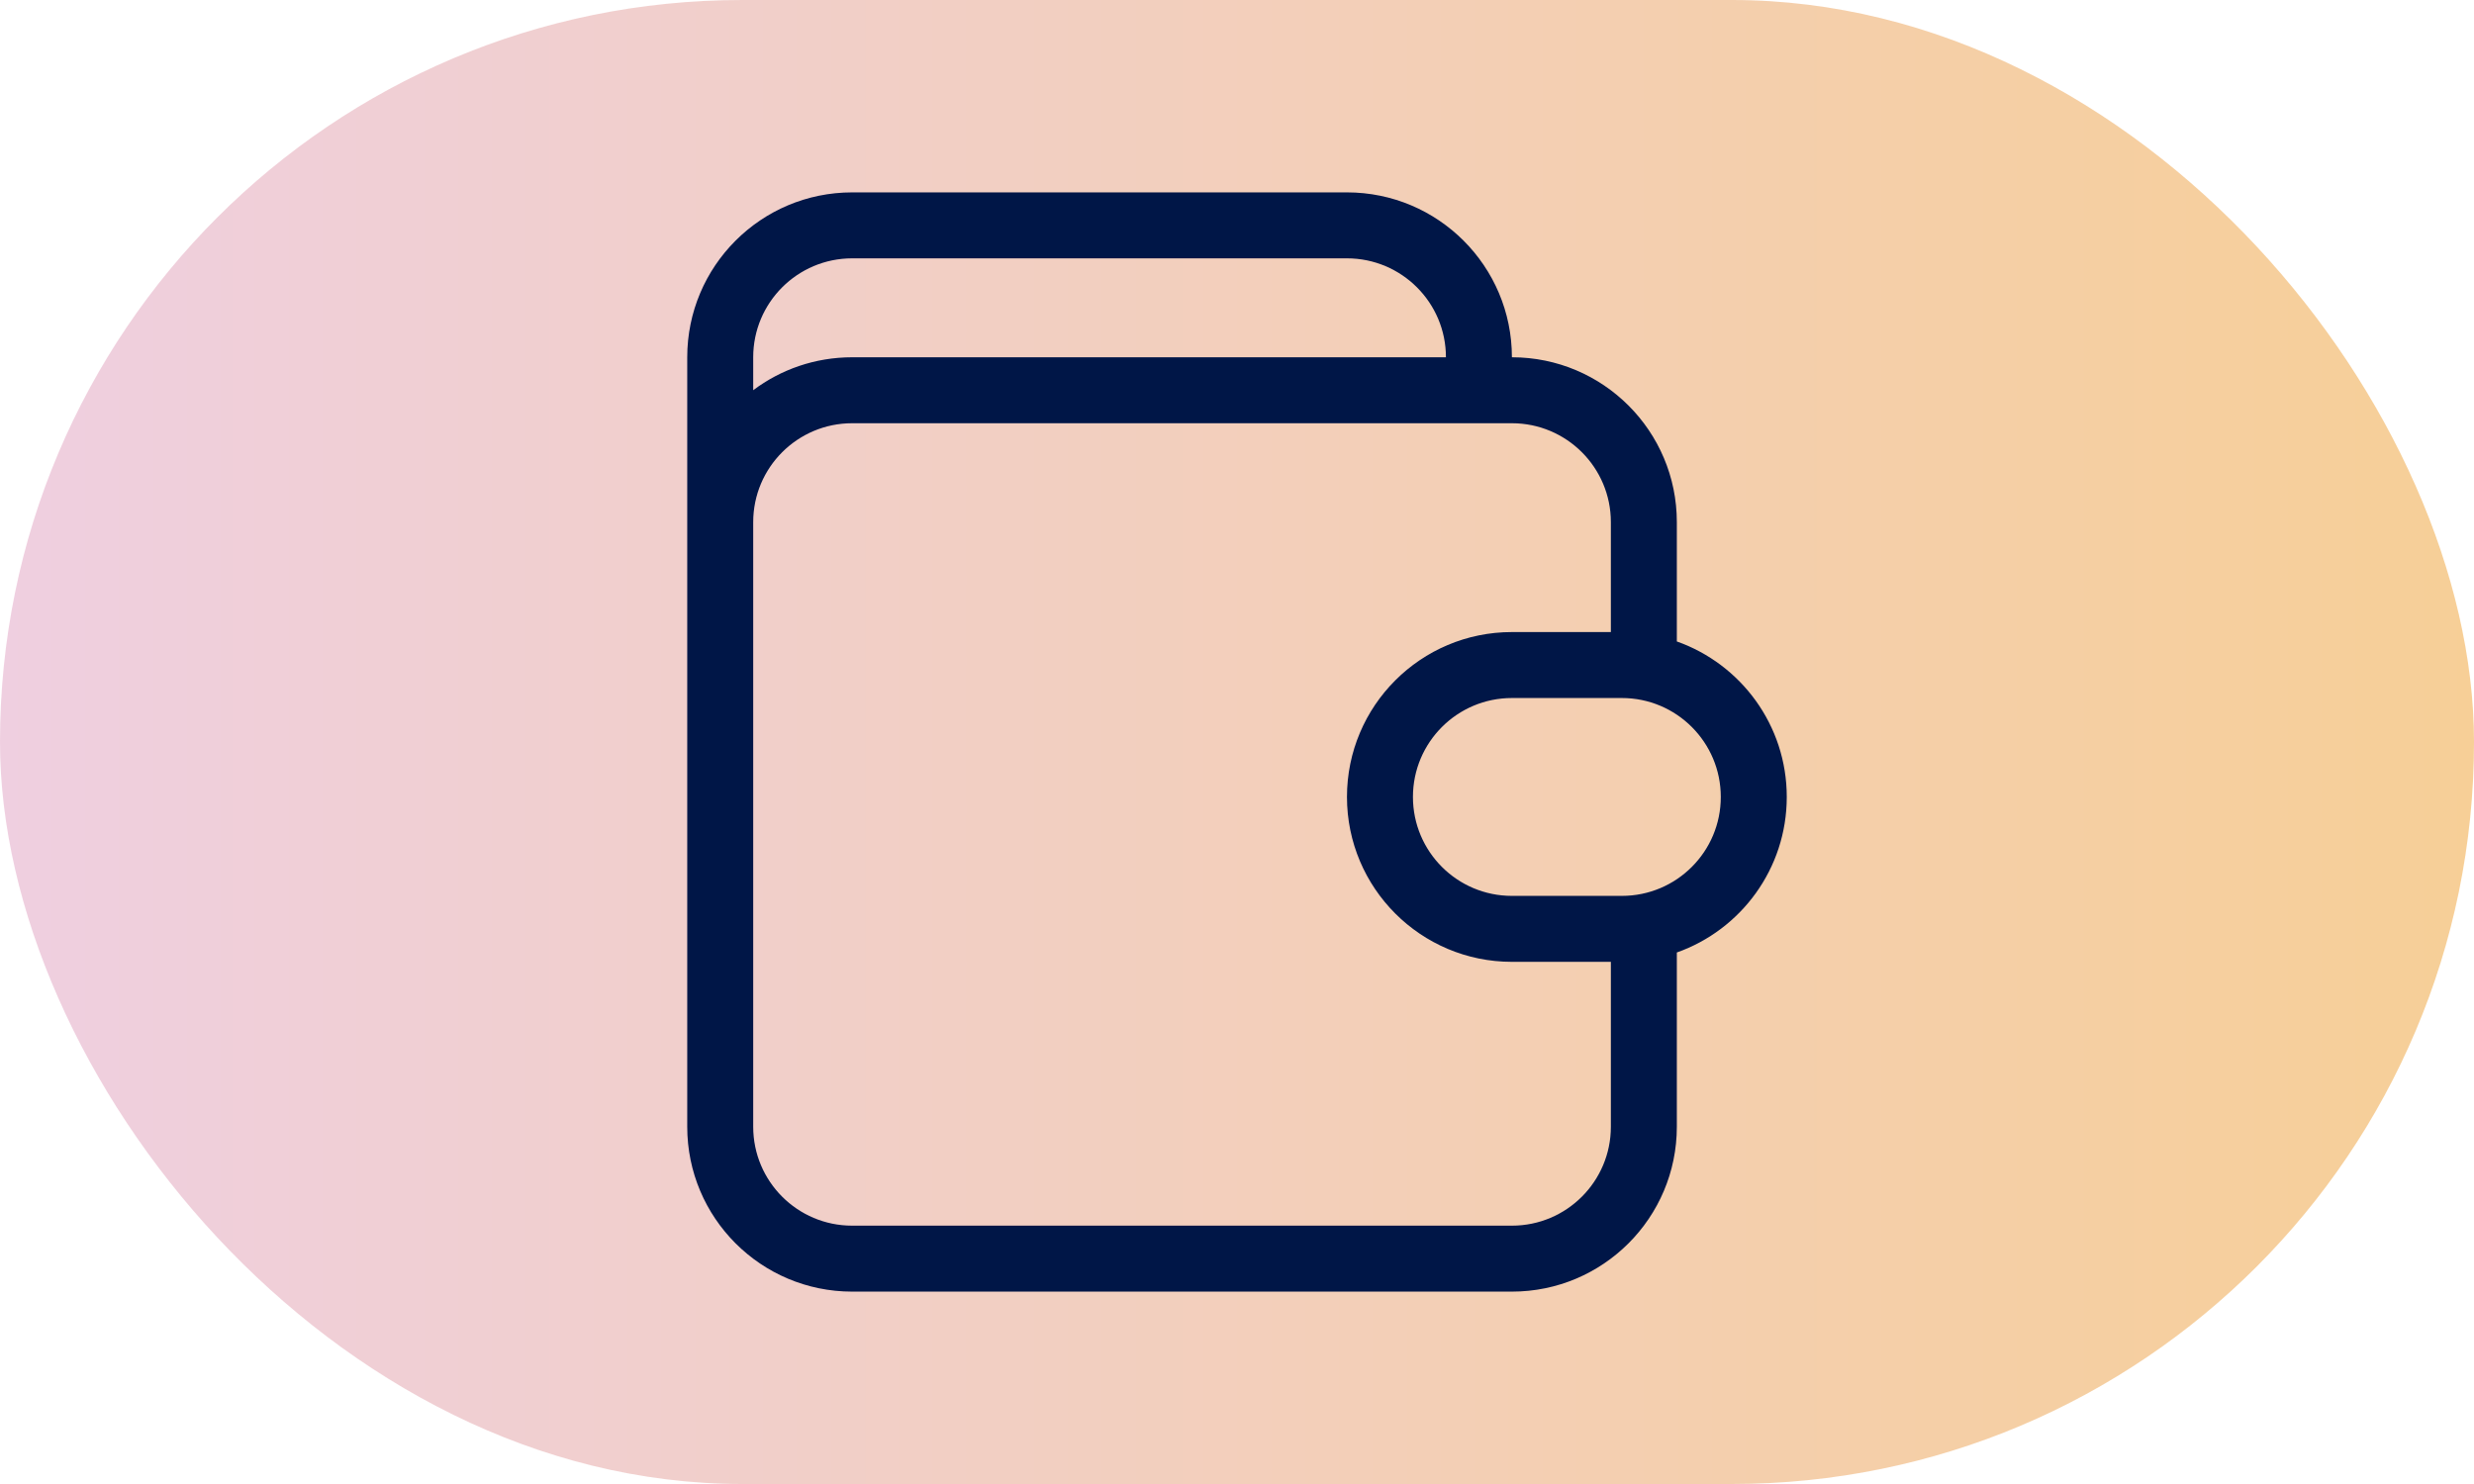
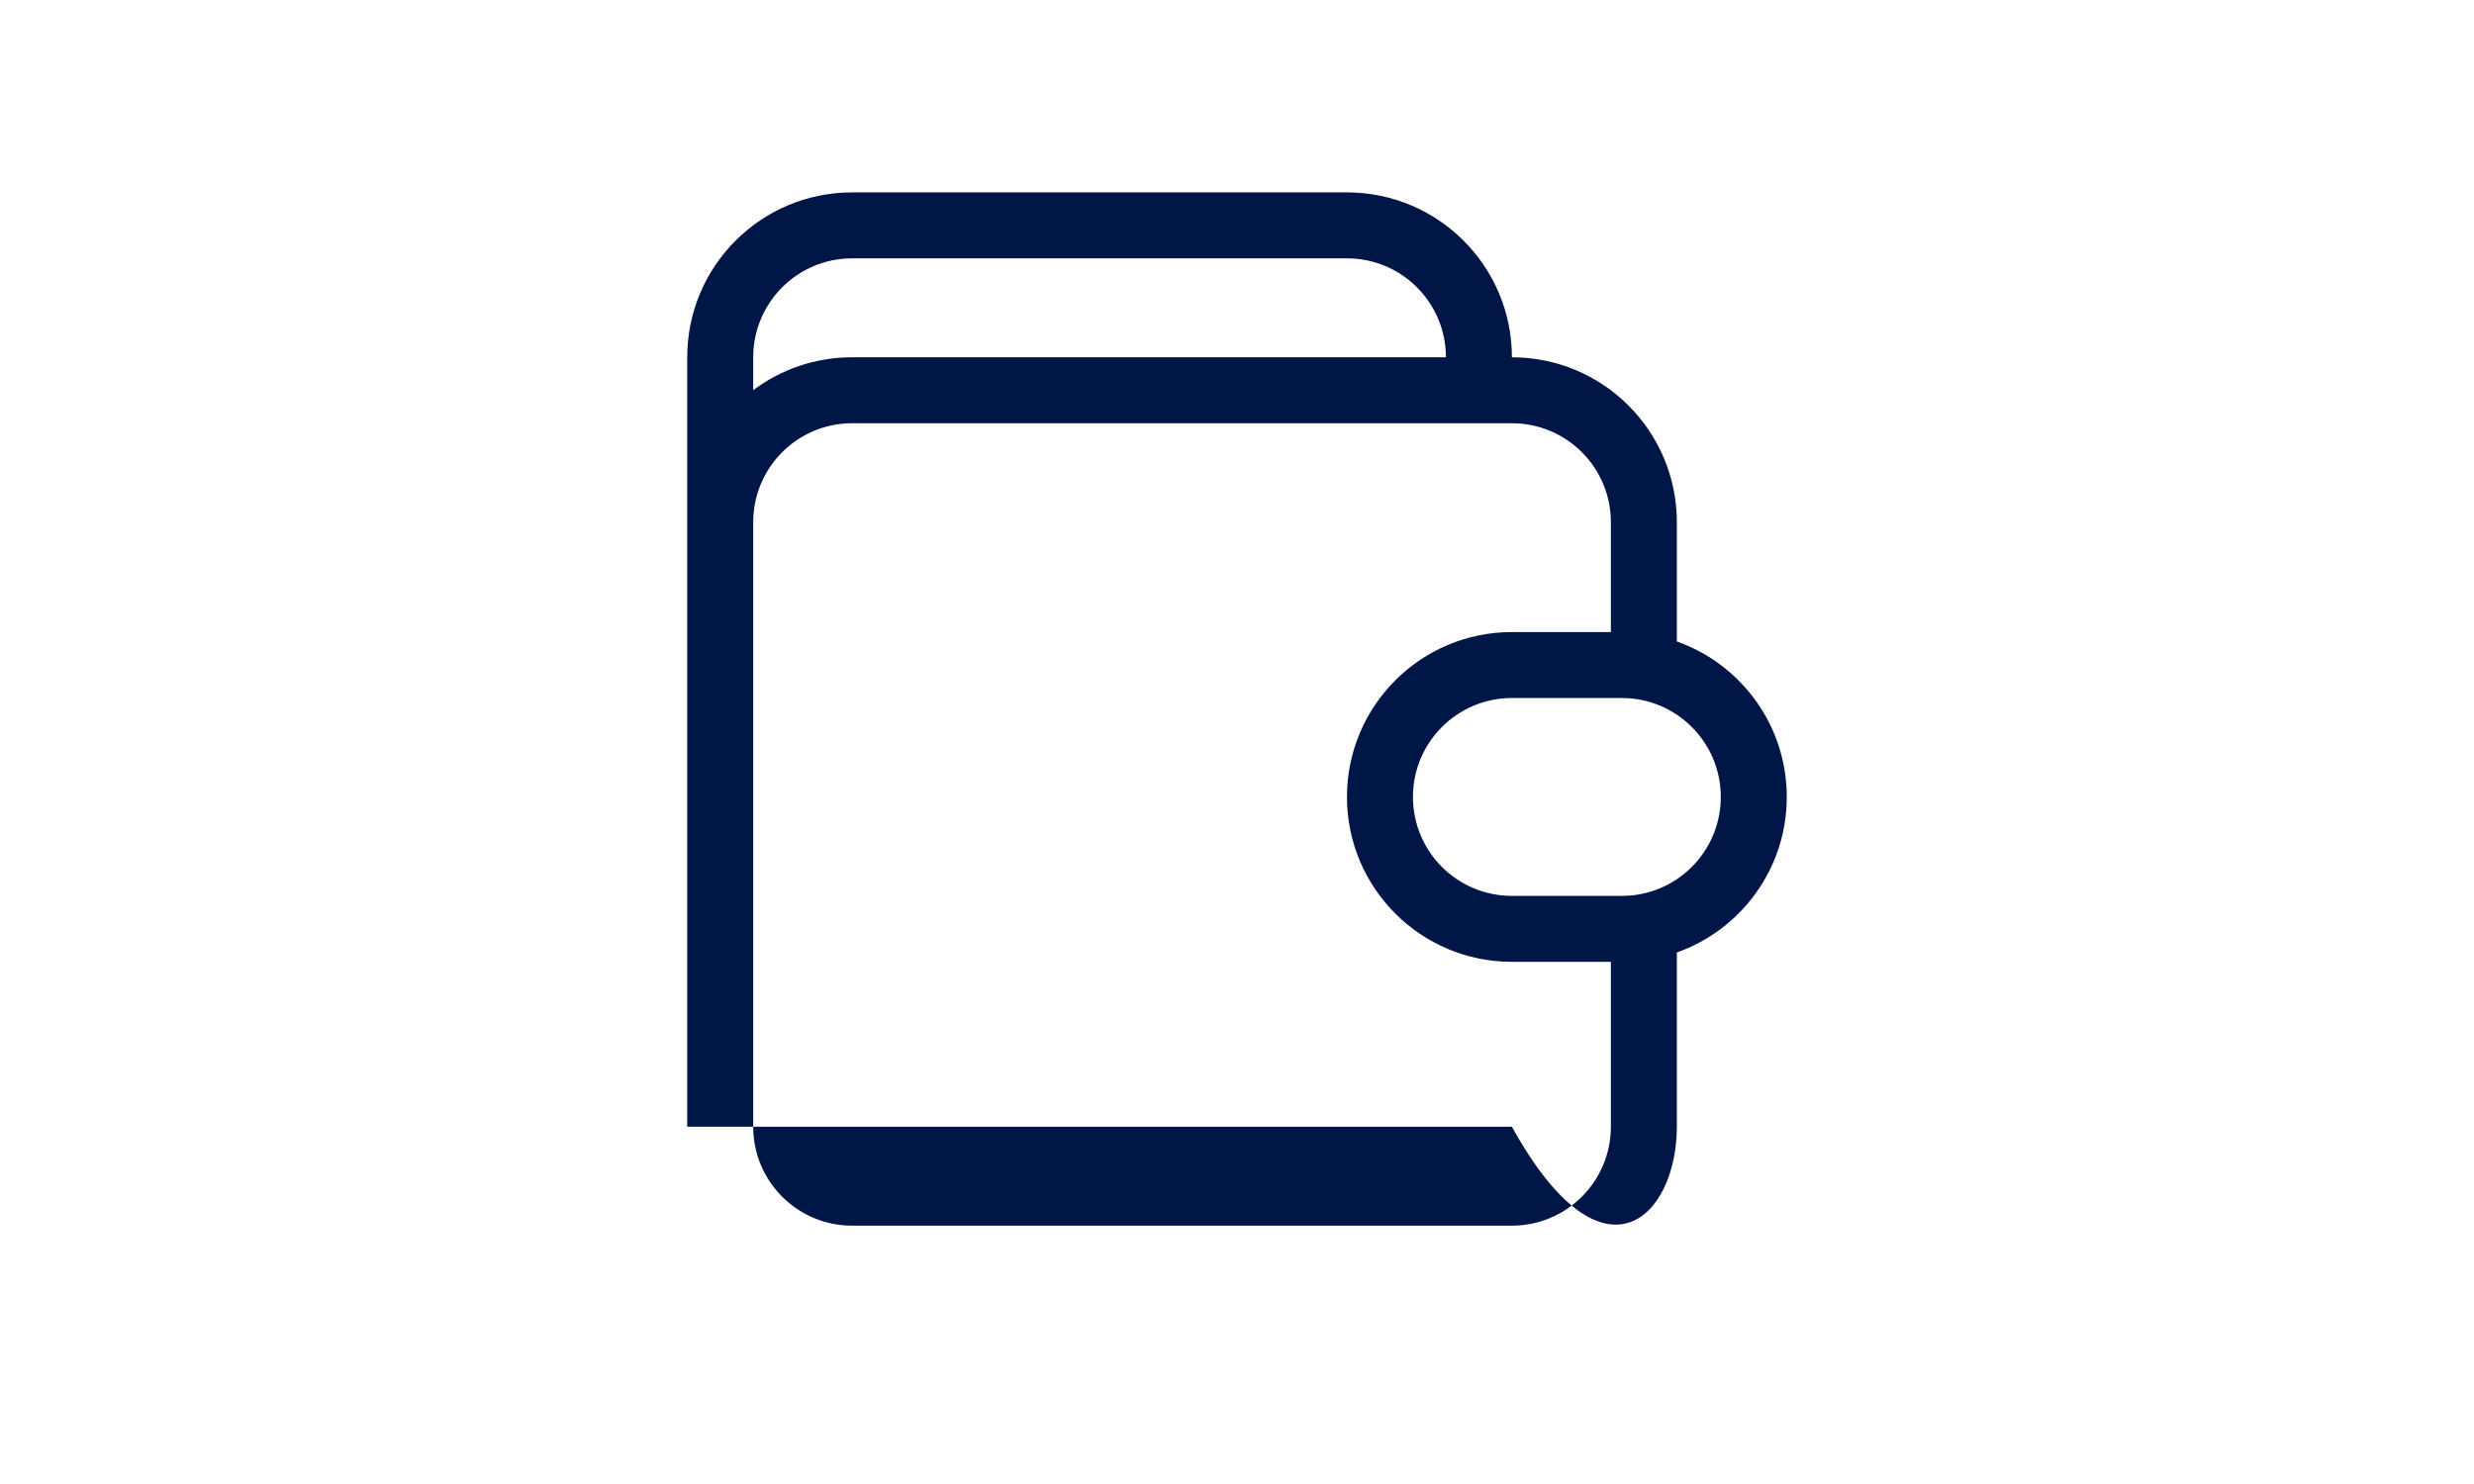
<svg xmlns="http://www.w3.org/2000/svg" width="60" height="36" viewBox="0 0 60 36" fill="none">
-   <rect width="60" height="36" rx="18" fill="url(#paint0_linear_3641_1111)" />
-   <path fill-rule="evenodd" clip-rule="evenodd" d="M20.667 6.267H32.667C33.992 6.267 35.067 7.341 35.067 8.667L20.667 8.667C19.766 8.667 18.935 8.964 18.267 9.466V8.667C18.267 7.341 19.341 6.267 20.667 6.267ZM36.667 8.667C36.667 6.457 34.876 4.667 32.667 4.667H20.667C18.457 4.667 16.667 6.457 16.667 8.667V12.667V27.333C16.667 29.542 18.457 31.333 20.667 31.333H36.667C38.876 31.333 40.667 29.542 40.667 27.333V23.106C42.22 22.557 43.333 21.075 43.333 19.333C43.333 17.592 42.22 16.11 40.667 15.561V12.667C40.667 10.457 38.876 8.667 36.667 8.667ZM39.067 15.333V12.667C39.067 11.341 37.992 10.267 36.667 10.267H20.667C19.341 10.267 18.267 11.341 18.267 12.667V27.333C18.267 28.659 19.341 29.733 20.667 29.733H36.667C37.992 29.733 39.067 28.659 39.067 27.333V23.333H36.667C34.458 23.333 32.667 21.542 32.667 19.333C32.667 17.124 34.458 15.333 36.667 15.333H39.067ZM39.333 21.733H36.667C35.341 21.733 34.267 20.659 34.267 19.333C34.267 18.008 35.341 16.933 36.667 16.933L39.333 16.933C40.659 16.933 41.733 18.008 41.733 19.333C41.733 20.659 40.659 21.733 39.333 21.733Z" fill="#001647" />
+   <path fill-rule="evenodd" clip-rule="evenodd" d="M20.667 6.267H32.667C33.992 6.267 35.067 7.341 35.067 8.667L20.667 8.667C19.766 8.667 18.935 8.964 18.267 9.466V8.667C18.267 7.341 19.341 6.267 20.667 6.267ZM36.667 8.667C36.667 6.457 34.876 4.667 32.667 4.667H20.667C18.457 4.667 16.667 6.457 16.667 8.667V12.667V27.333H36.667C38.876 31.333 40.667 29.542 40.667 27.333V23.106C42.22 22.557 43.333 21.075 43.333 19.333C43.333 17.592 42.22 16.11 40.667 15.561V12.667C40.667 10.457 38.876 8.667 36.667 8.667ZM39.067 15.333V12.667C39.067 11.341 37.992 10.267 36.667 10.267H20.667C19.341 10.267 18.267 11.341 18.267 12.667V27.333C18.267 28.659 19.341 29.733 20.667 29.733H36.667C37.992 29.733 39.067 28.659 39.067 27.333V23.333H36.667C34.458 23.333 32.667 21.542 32.667 19.333C32.667 17.124 34.458 15.333 36.667 15.333H39.067ZM39.333 21.733H36.667C35.341 21.733 34.267 20.659 34.267 19.333C34.267 18.008 35.341 16.933 36.667 16.933L39.333 16.933C40.659 16.933 41.733 18.008 41.733 19.333C41.733 20.659 40.659 21.733 39.333 21.733Z" fill="#001647" />
  <defs>
    <linearGradient id="paint0_linear_3641_1111" x1="-2.045" y1="36" x2="63.295" y2="36" gradientUnits="userSpaceOnUse">
      <stop stop-color="#DF9FC7" stop-opacity="0.5" />
      <stop offset="1" stop-color="#F0A028" stop-opacity="0.5" />
    </linearGradient>
  </defs>
</svg>